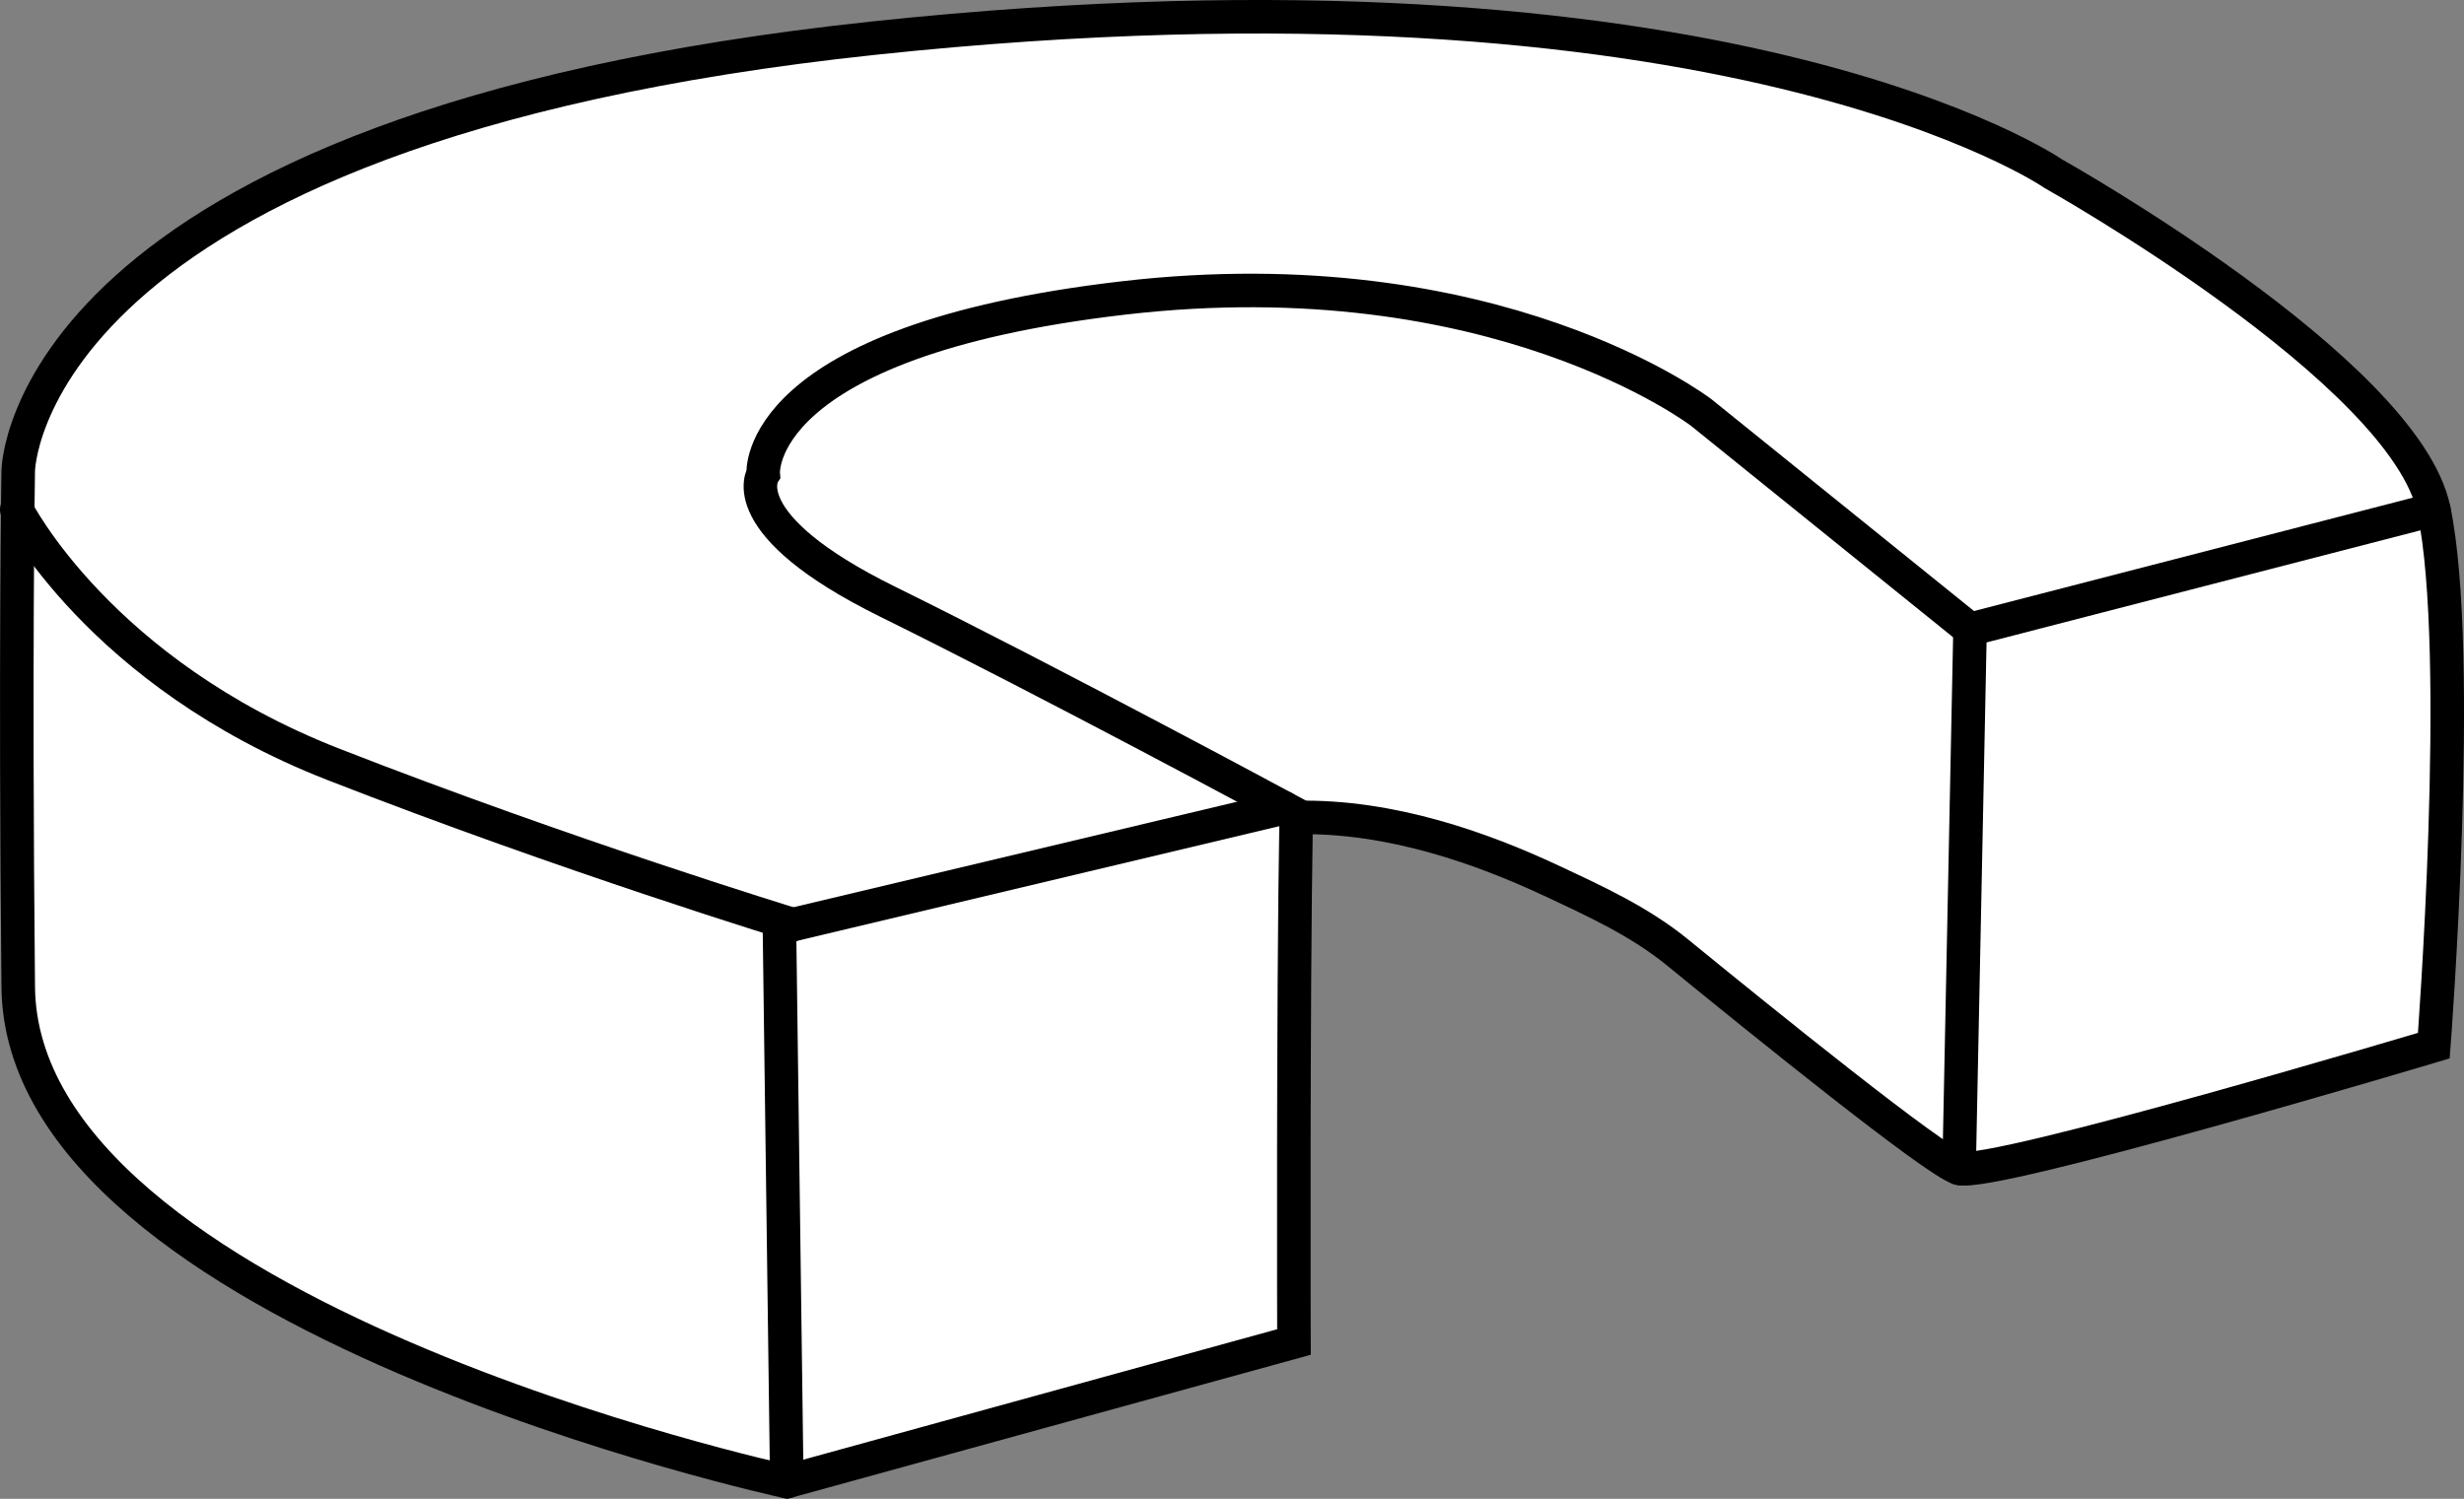
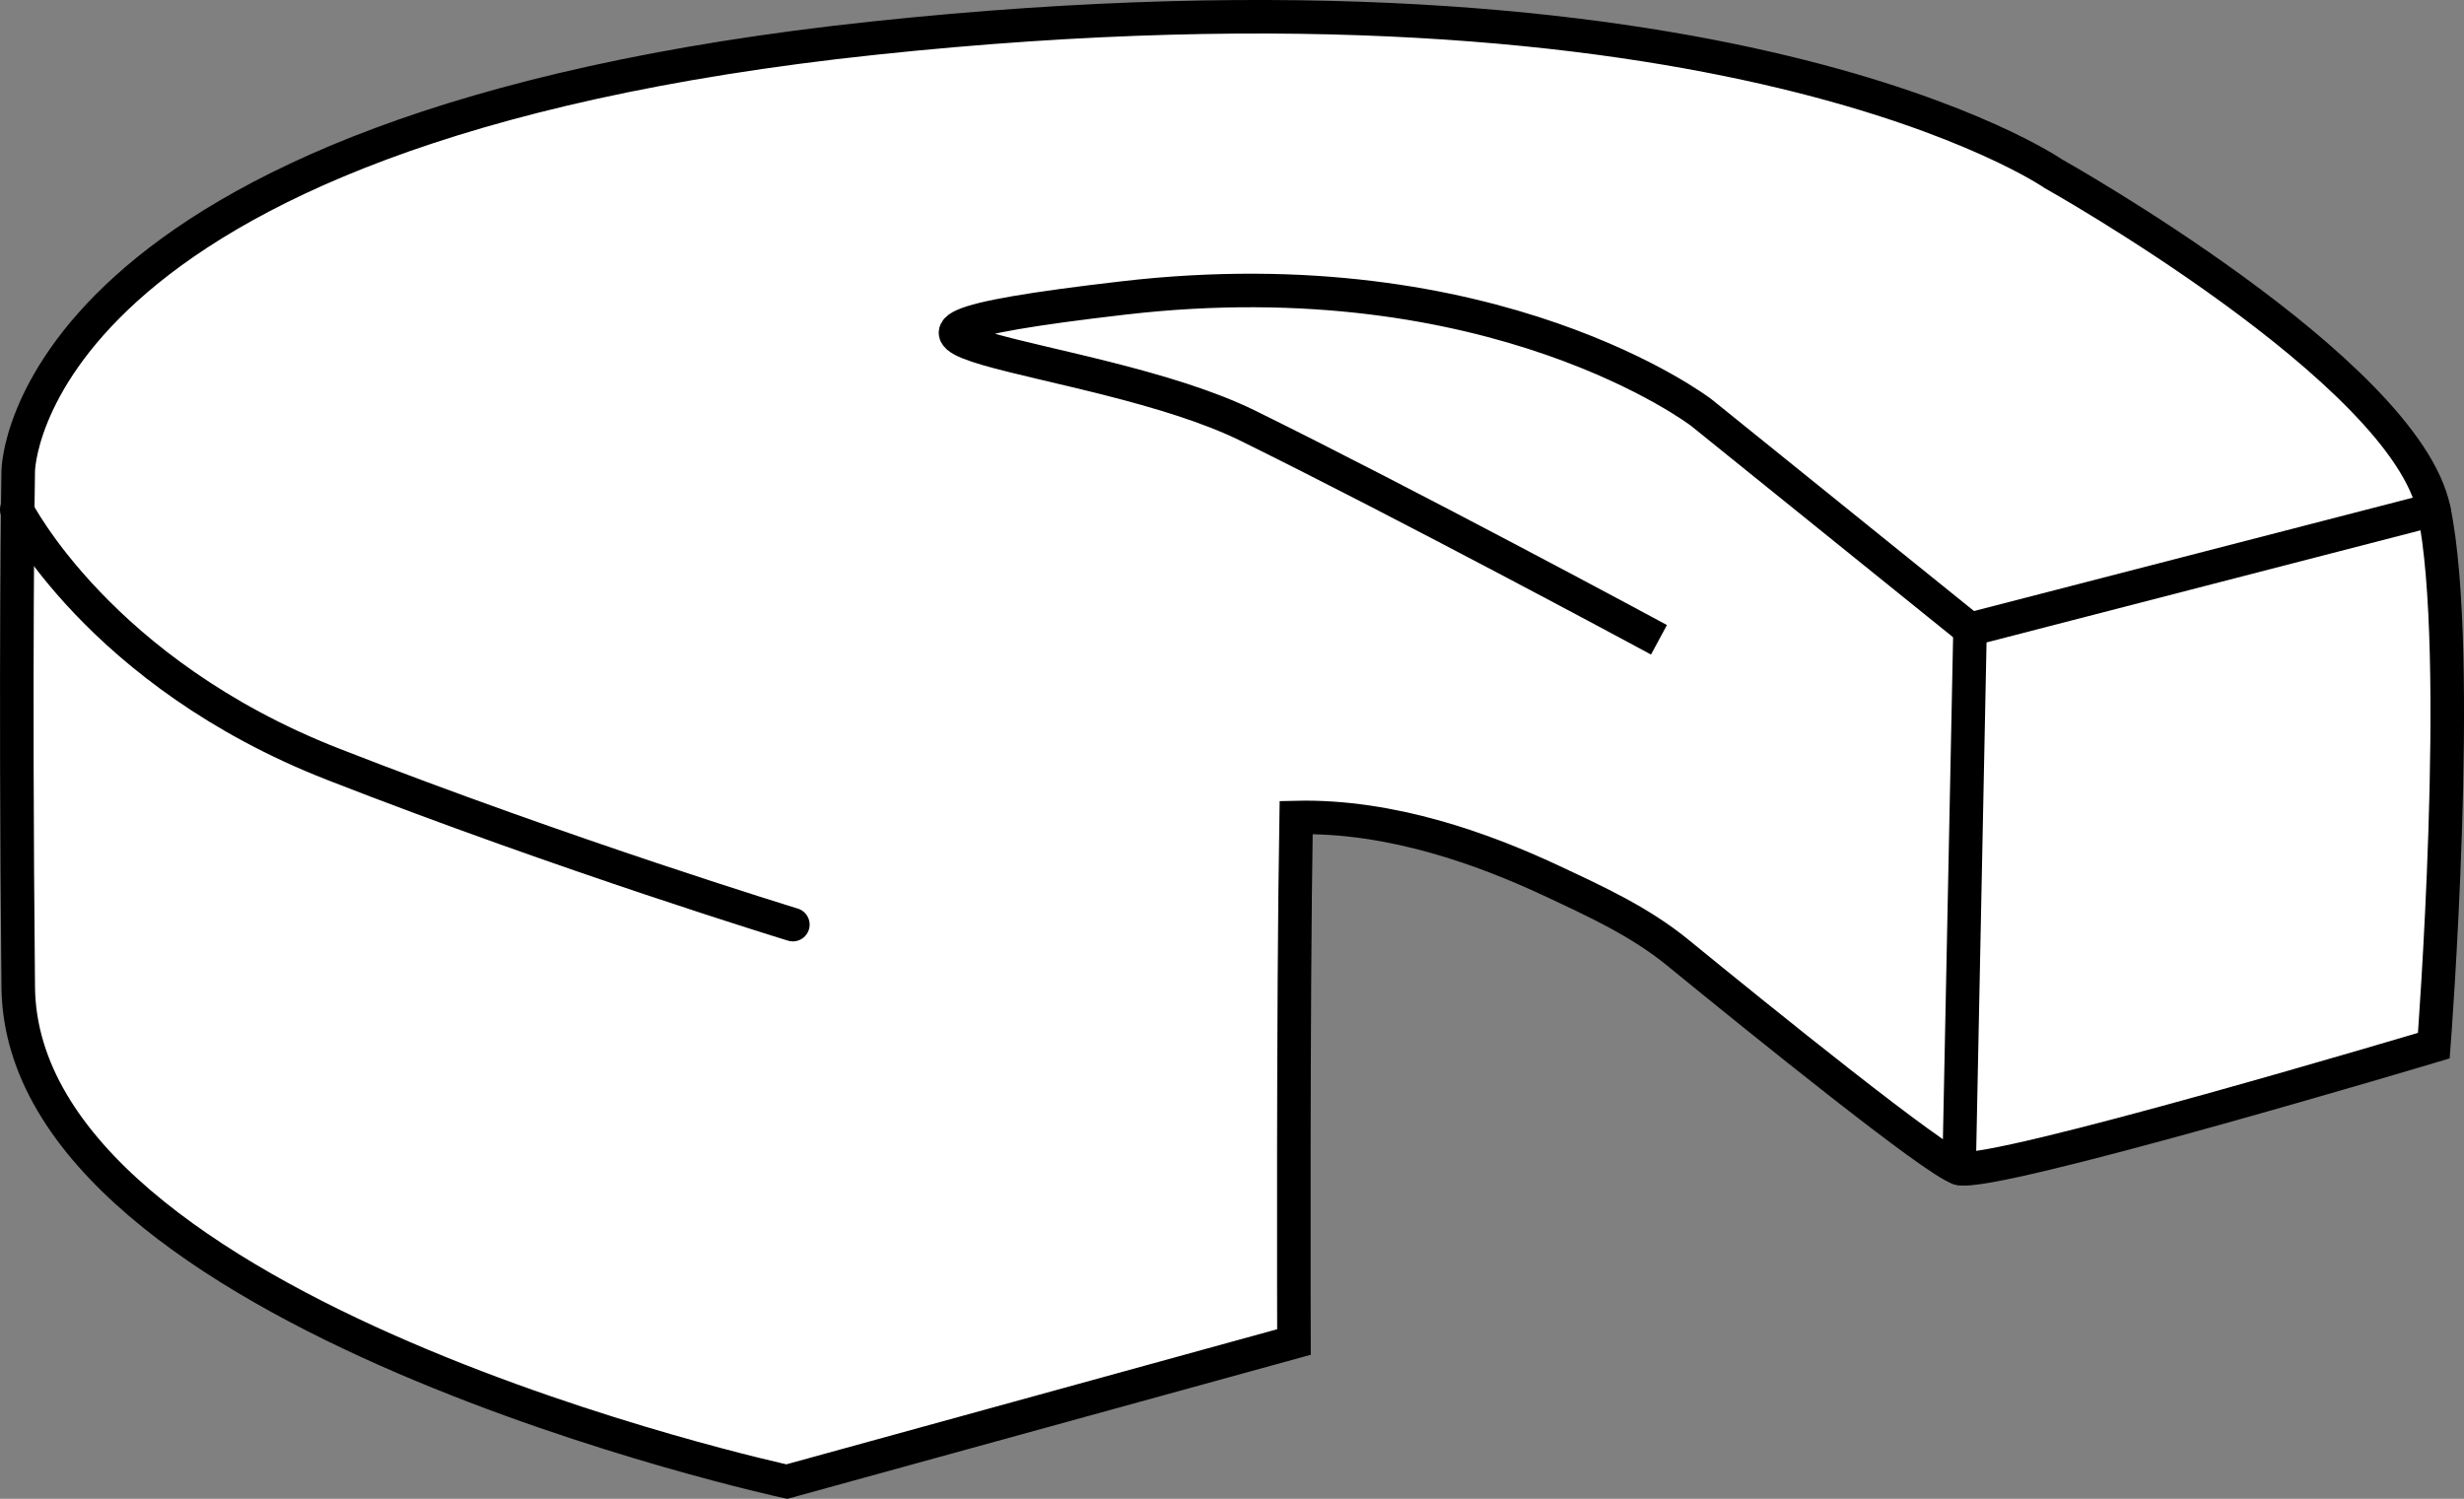
<svg xmlns="http://www.w3.org/2000/svg" version="1.1" id="Layer_2_00000024718169966629624620000008968477593368201130_" x="0px" y="0px" width="58.776px" height="35.755px" viewBox="0 0 58.776 35.755" enable-background="new 0 0 58.776 35.755" xml:space="preserve">
  <rect x="0" y="0" width="58.776" height="35.755" fill="#808080" stroke="none" />
  <path fill="#FFFFFF" stroke="#000000" stroke-width="0.8" stroke-linecap="round" stroke-miterlimit="10" d="M30.866,32.014  l-12.097,3.33c0,0-18.257-3.953-18.334-11.798s0-12.314,0-12.314s0.077-8.166,20.414-10.323  s28.129,3.234,28.129,3.234s8.384,4.698,9.078,8.013c0.721,3.441,0,12.788,0,12.788s-10.554,3.158-11.324,2.927  c-0.576-0.173-4.678-3.485-6.715-5.149c-0.905-0.739-1.964-1.223-3.022-1.718c-1.602-0.749-3.812-1.555-6.077-1.502  C30.841,24.065,30.866,32.014,30.866,32.014z" />
  <polyline fill="none" stroke="#000000" stroke-width="0.8" stroke-linecap="round" stroke-miterlimit="10" points="58.056,12.156   46.993,15.014 46.732,27.872 " />
-   <polyline fill="none" stroke="#000000" stroke-width="0.8" stroke-linecap="round" stroke-miterlimit="10" points="30.628,19.271   18.593,22.133 18.768,35.344 " />
-   <path fill="none" stroke="#000000" stroke-width="0.8" stroke-linecap="square" stroke-miterlimit="10" d="M46.993,15.014  l-6.413-5.174c0,0-4.91-3.762-13.781-2.732c-8.87,1.03-8.593,4.198-8.593,4.198s-0.781,1.2,2.97,3.049  c3.844,1.895,9.452,4.916,9.452,4.916" />
+   <path fill="none" stroke="#000000" stroke-width="0.8" stroke-linecap="square" stroke-miterlimit="10" d="M46.993,15.014  l-6.413-5.174c0,0-4.91-3.762-13.781-2.732s-0.781,1.2,2.97,3.049  c3.844,1.895,9.452,4.916,9.452,4.916" />
  <path fill="none" stroke="#000000" stroke-width="0.8" stroke-linecap="round" stroke-miterlimit="10" d="M0.4,12.156  c0,0,1.966,3.896,7.55,6.077s10.963,3.824,10.963,3.824" />
</svg>